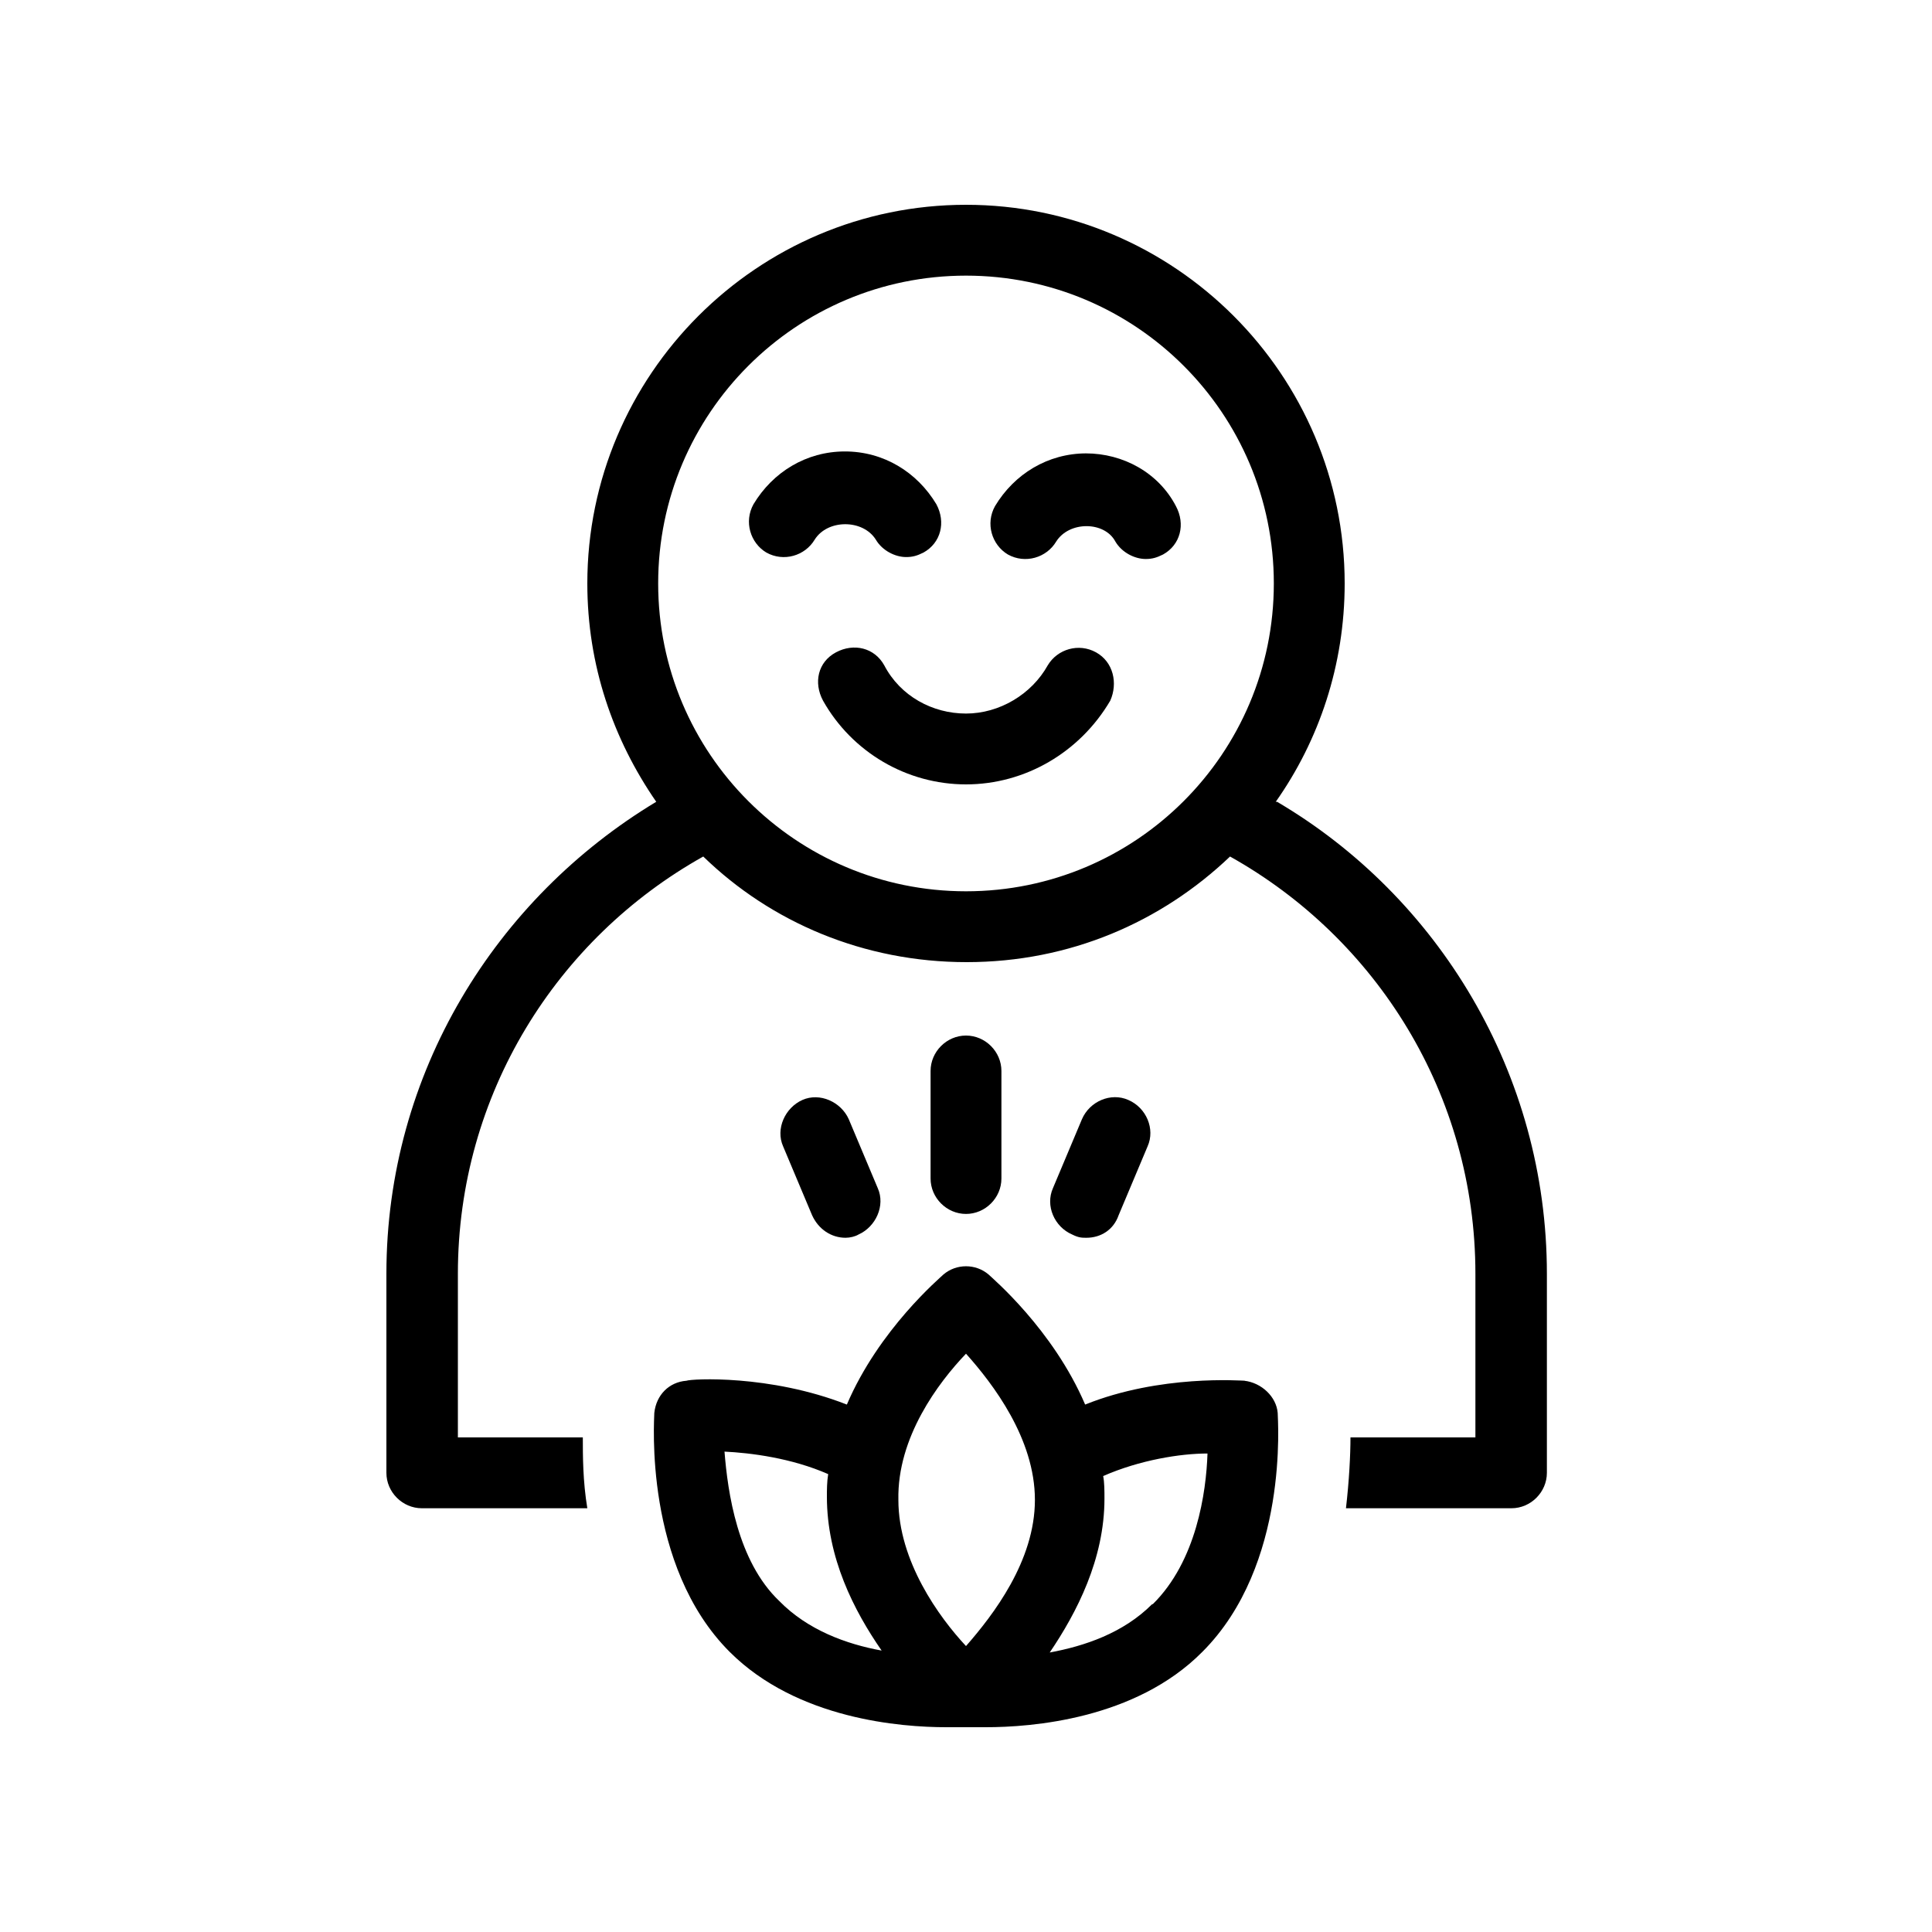
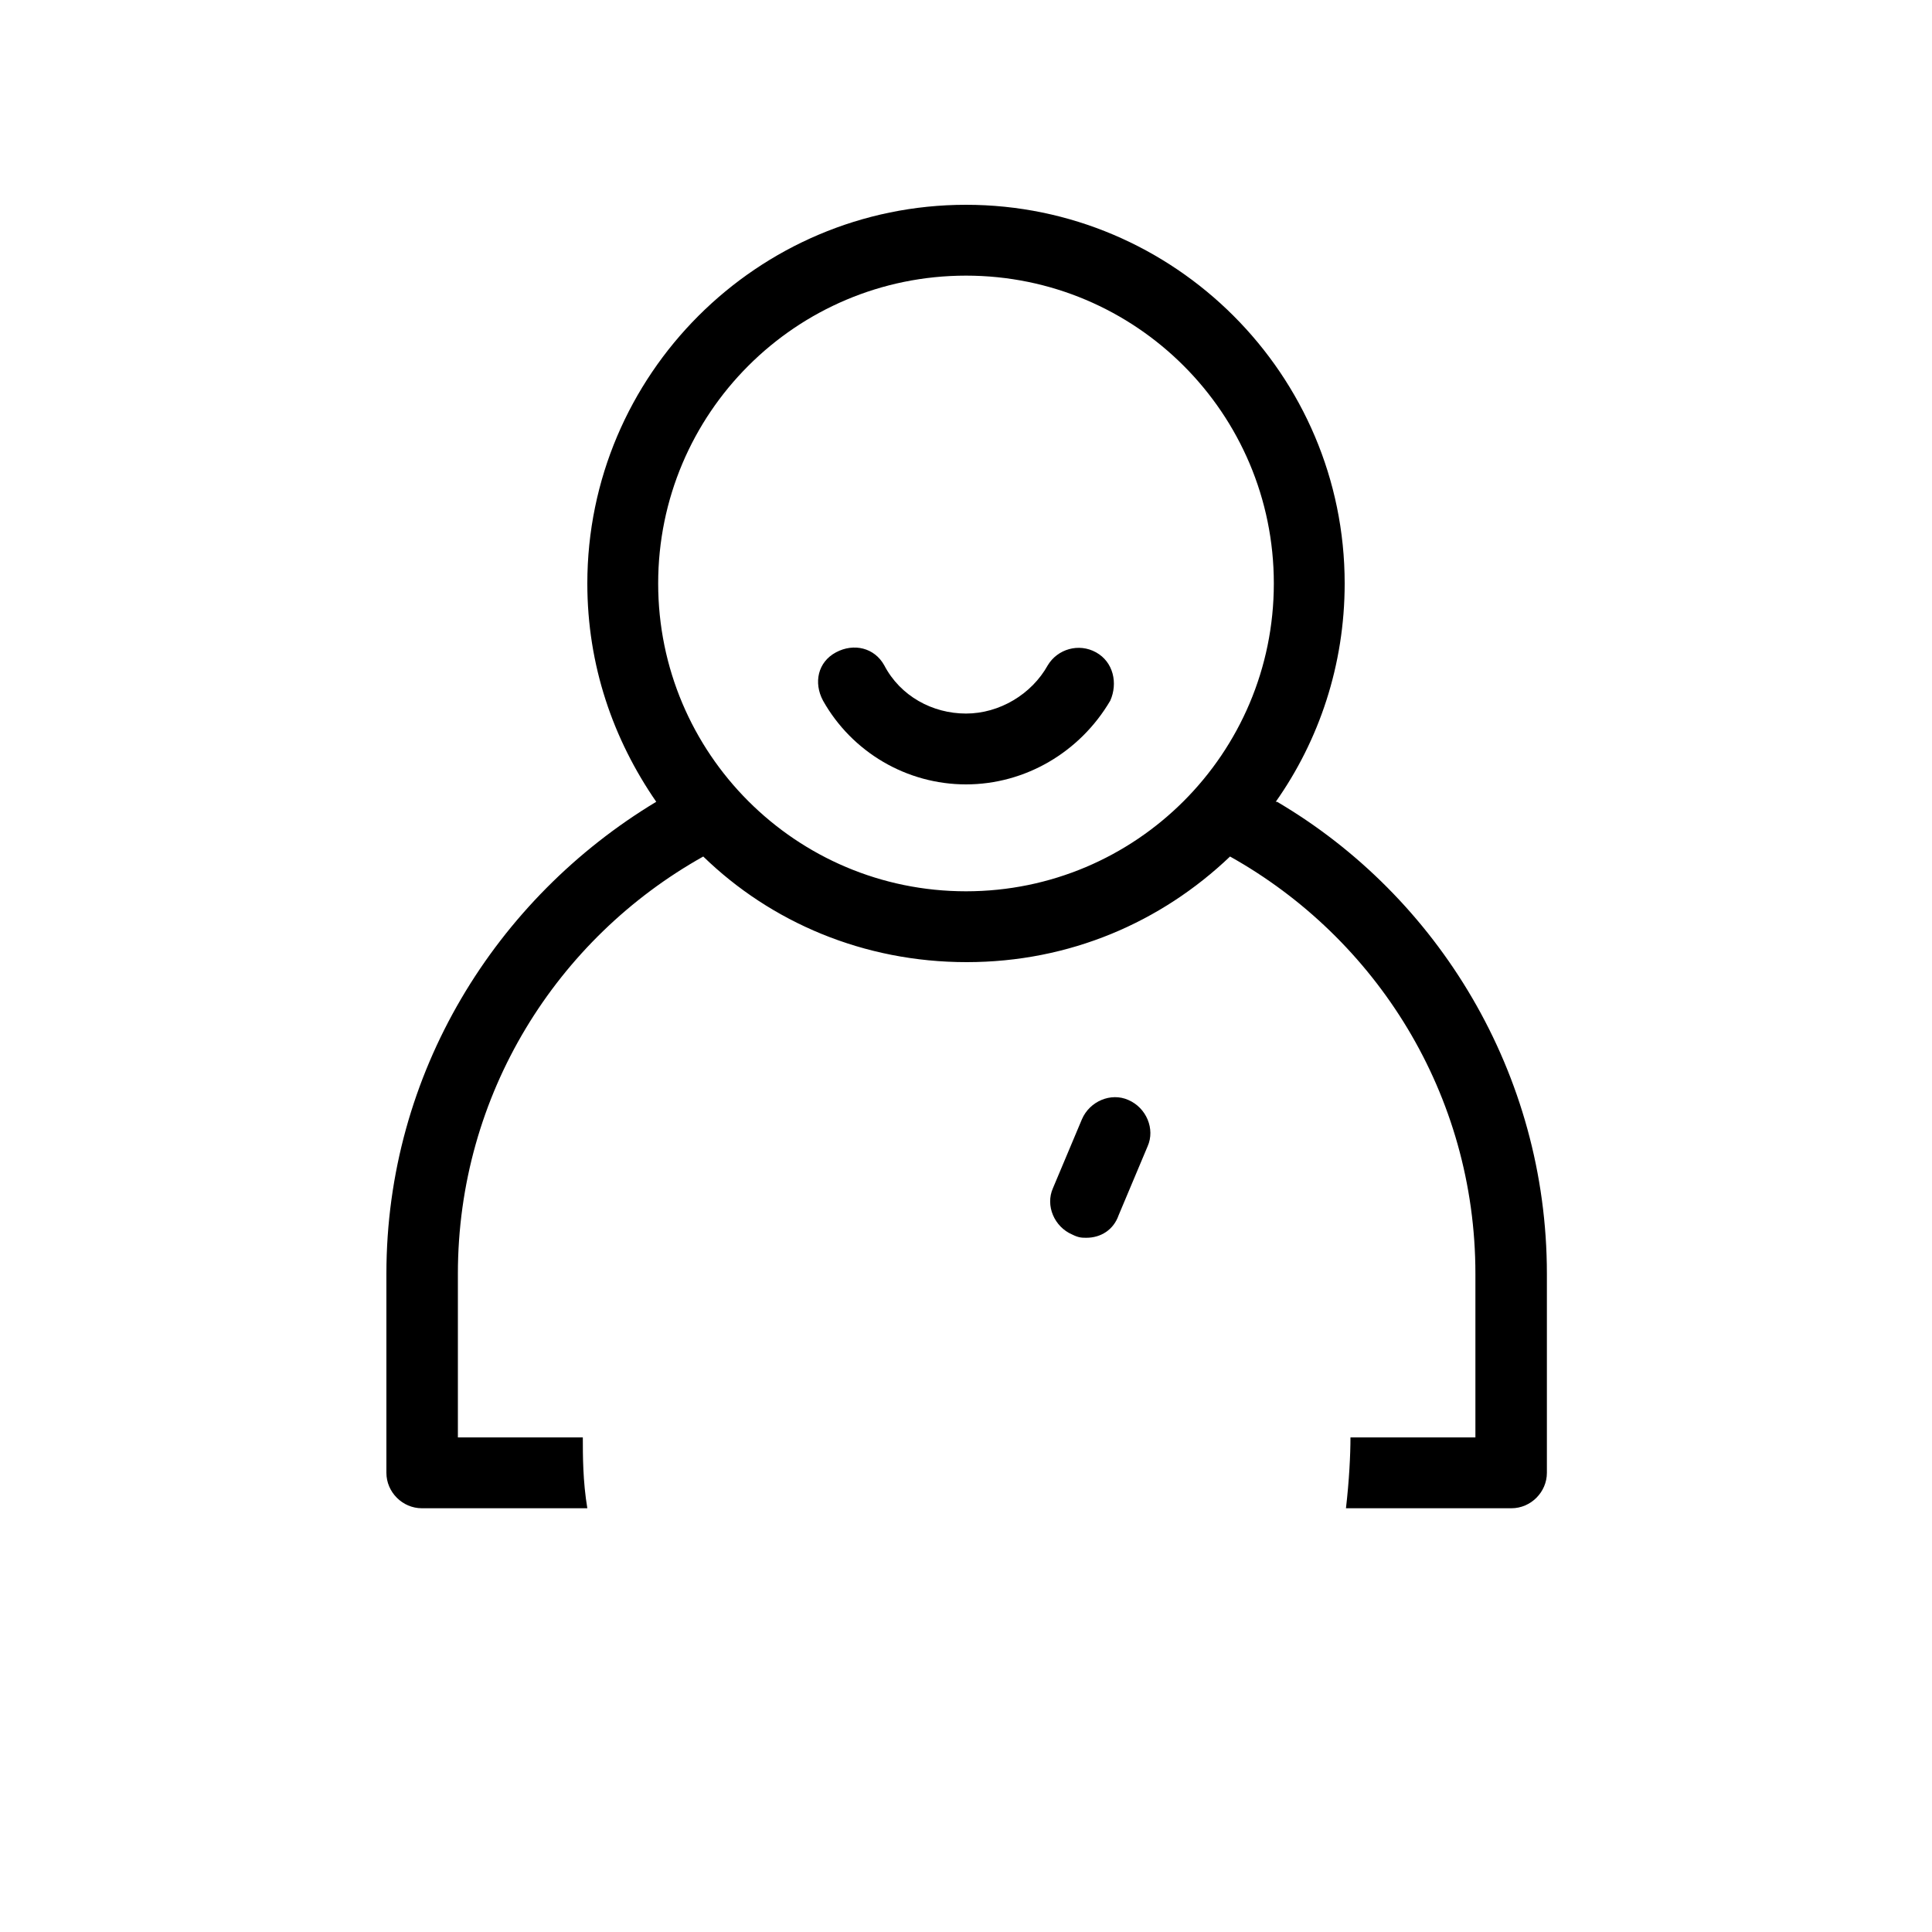
<svg xmlns="http://www.w3.org/2000/svg" width="30" height="30" viewBox="0 0 30 30" fill="none">
  <path d="M19.81 12.45C20.48 11.5 20.88 10.33 20.88 9.06C20.88 5.82 18.24 3.18 15 3.18C11.76 3.18 9.12 5.82 9.12 9.06C9.12 10.33 9.52 11.48 10.19 12.45C7.7 13.95 6 16.66 6 19.78V22.87C6 23.17 6.25 23.42 6.55 23.42H9.12C9.05 23 9.05 22.6 9.05 22.32H7.11V19.78C7.11 16.99 8.65 14.57 10.92 13.3C11.97 14.32 13.41 14.94 15.01 14.94C16.61 14.94 18.03 14.32 19.1 13.3C21.37 14.57 22.91 16.99 22.91 19.78V22.32H20.97C20.97 22.59 20.95 22.99 20.9 23.42H23.47C23.77 23.42 24.02 23.17 24.02 22.87V19.78C24.02 16.67 22.33 13.92 19.83 12.45H19.81ZM15 13.84C12.36 13.84 10.22 11.7 10.22 9.06C10.22 6.42 12.36 4.28 15 4.28C17.64 4.28 19.78 6.42 19.78 9.06C19.78 11.7 17.64 13.84 15 13.84Z" fill="black" />
  <path d="M17.02 10.13C16.75 9.98 16.42 10.08 16.27 10.33C16.02 10.78 15.52 11.08 15 11.08C14.48 11.08 13.98 10.81 13.73 10.33C13.58 10.06 13.26 9.98 12.98 10.13C12.7 10.28 12.63 10.6 12.78 10.88C13.23 11.68 14.08 12.18 15 12.18C15.92 12.18 16.77 11.68 17.24 10.88C17.36 10.61 17.29 10.28 17.02 10.13Z" fill="black" />
-   <path d="M13.6 8.38C13.7 8.55 13.9 8.65 14.07 8.65C14.17 8.65 14.24 8.63 14.34 8.58C14.61 8.43 14.69 8.11 14.54 7.83C14.24 7.33 13.72 7.01 13.12 7.01C12.52 7.01 12 7.33 11.7 7.83C11.55 8.1 11.65 8.43 11.9 8.58C12.17 8.73 12.5 8.63 12.65 8.38C12.85 8.06 13.4 8.06 13.6 8.38Z" fill="black" />
-   <path d="M16.87 7.04C16.27 7.04 15.75 7.36 15.45 7.86C15.3 8.13 15.4 8.46 15.65 8.61C15.92 8.76 16.25 8.66 16.4 8.41C16.6 8.09 17.15 8.09 17.32 8.41C17.42 8.58 17.62 8.68 17.79 8.68C17.89 8.68 17.96 8.66 18.06 8.61C18.33 8.46 18.41 8.14 18.26 7.86C17.99 7.34 17.44 7.04 16.86 7.04H16.87Z" fill="black" />
-   <path d="M19.34 21.44C19.27 21.44 18.02 21.34 16.85 21.81C16.35 20.64 15.4 19.84 15.35 19.79C15.15 19.62 14.85 19.62 14.65 19.79C14.6 19.84 13.65 20.64 13.15 21.81C11.95 21.34 10.73 21.41 10.66 21.44C10.39 21.46 10.19 21.66 10.16 21.94C10.16 22.04 9.99 24.31 11.33 25.65C12.38 26.7 14 26.82 14.69 26.82H15.31C16.01 26.82 17.63 26.7 18.67 25.65C20.02 24.3 19.84 22.04 19.84 21.94C19.82 21.69 19.59 21.47 19.32 21.44H19.34ZM15 21.02C15.42 21.49 16.07 22.34 16.07 23.29C16.07 24.24 15.42 25.08 15 25.56C14.58 25.11 13.95 24.24 13.95 23.29C13.93 22.32 14.57 21.47 15 21.02ZM11.24 22.54C11.66 22.56 12.29 22.64 12.86 22.89C12.84 23.01 12.84 23.14 12.84 23.24C12.84 24.19 13.26 25.01 13.69 25.63C13.14 25.53 12.54 25.31 12.1 24.86C11.45 24.24 11.3 23.17 11.25 22.54H11.24ZM17.89 24.91C17.44 25.36 16.84 25.56 16.3 25.66C16.72 25.04 17.15 24.21 17.15 23.27C17.15 23.15 17.15 23.02 17.13 22.92C17.7 22.67 18.33 22.57 18.75 22.57C18.73 23.17 18.58 24.24 17.9 24.91H17.89Z" fill="black" />
-   <path d="M13.13 19.22C13.2 19.22 13.28 19.2 13.33 19.17C13.6 19.05 13.75 18.72 13.63 18.45L13.18 17.38C13.06 17.11 12.73 16.96 12.46 17.08C12.19 17.2 12.04 17.53 12.16 17.8L12.61 18.87C12.71 19.09 12.91 19.22 13.13 19.22Z" fill="black" />
  <path d="M16.87 19.22C17.09 19.22 17.29 19.1 17.37 18.87L17.82 17.8C17.94 17.53 17.8 17.2 17.52 17.08C17.25 16.96 16.92 17.1 16.8 17.38L16.35 18.45C16.23 18.72 16.37 19.05 16.65 19.17C16.75 19.22 16.8 19.22 16.87 19.22Z" fill="black" />
-   <path d="M15 18.85C15.3 18.85 15.55 18.6 15.55 18.3V16.63C15.55 16.33 15.3 16.08 15 16.08C14.7 16.08 14.45 16.33 14.45 16.63V18.3C14.45 18.6 14.7 18.85 15 18.85Z" fill="black" />
</svg>